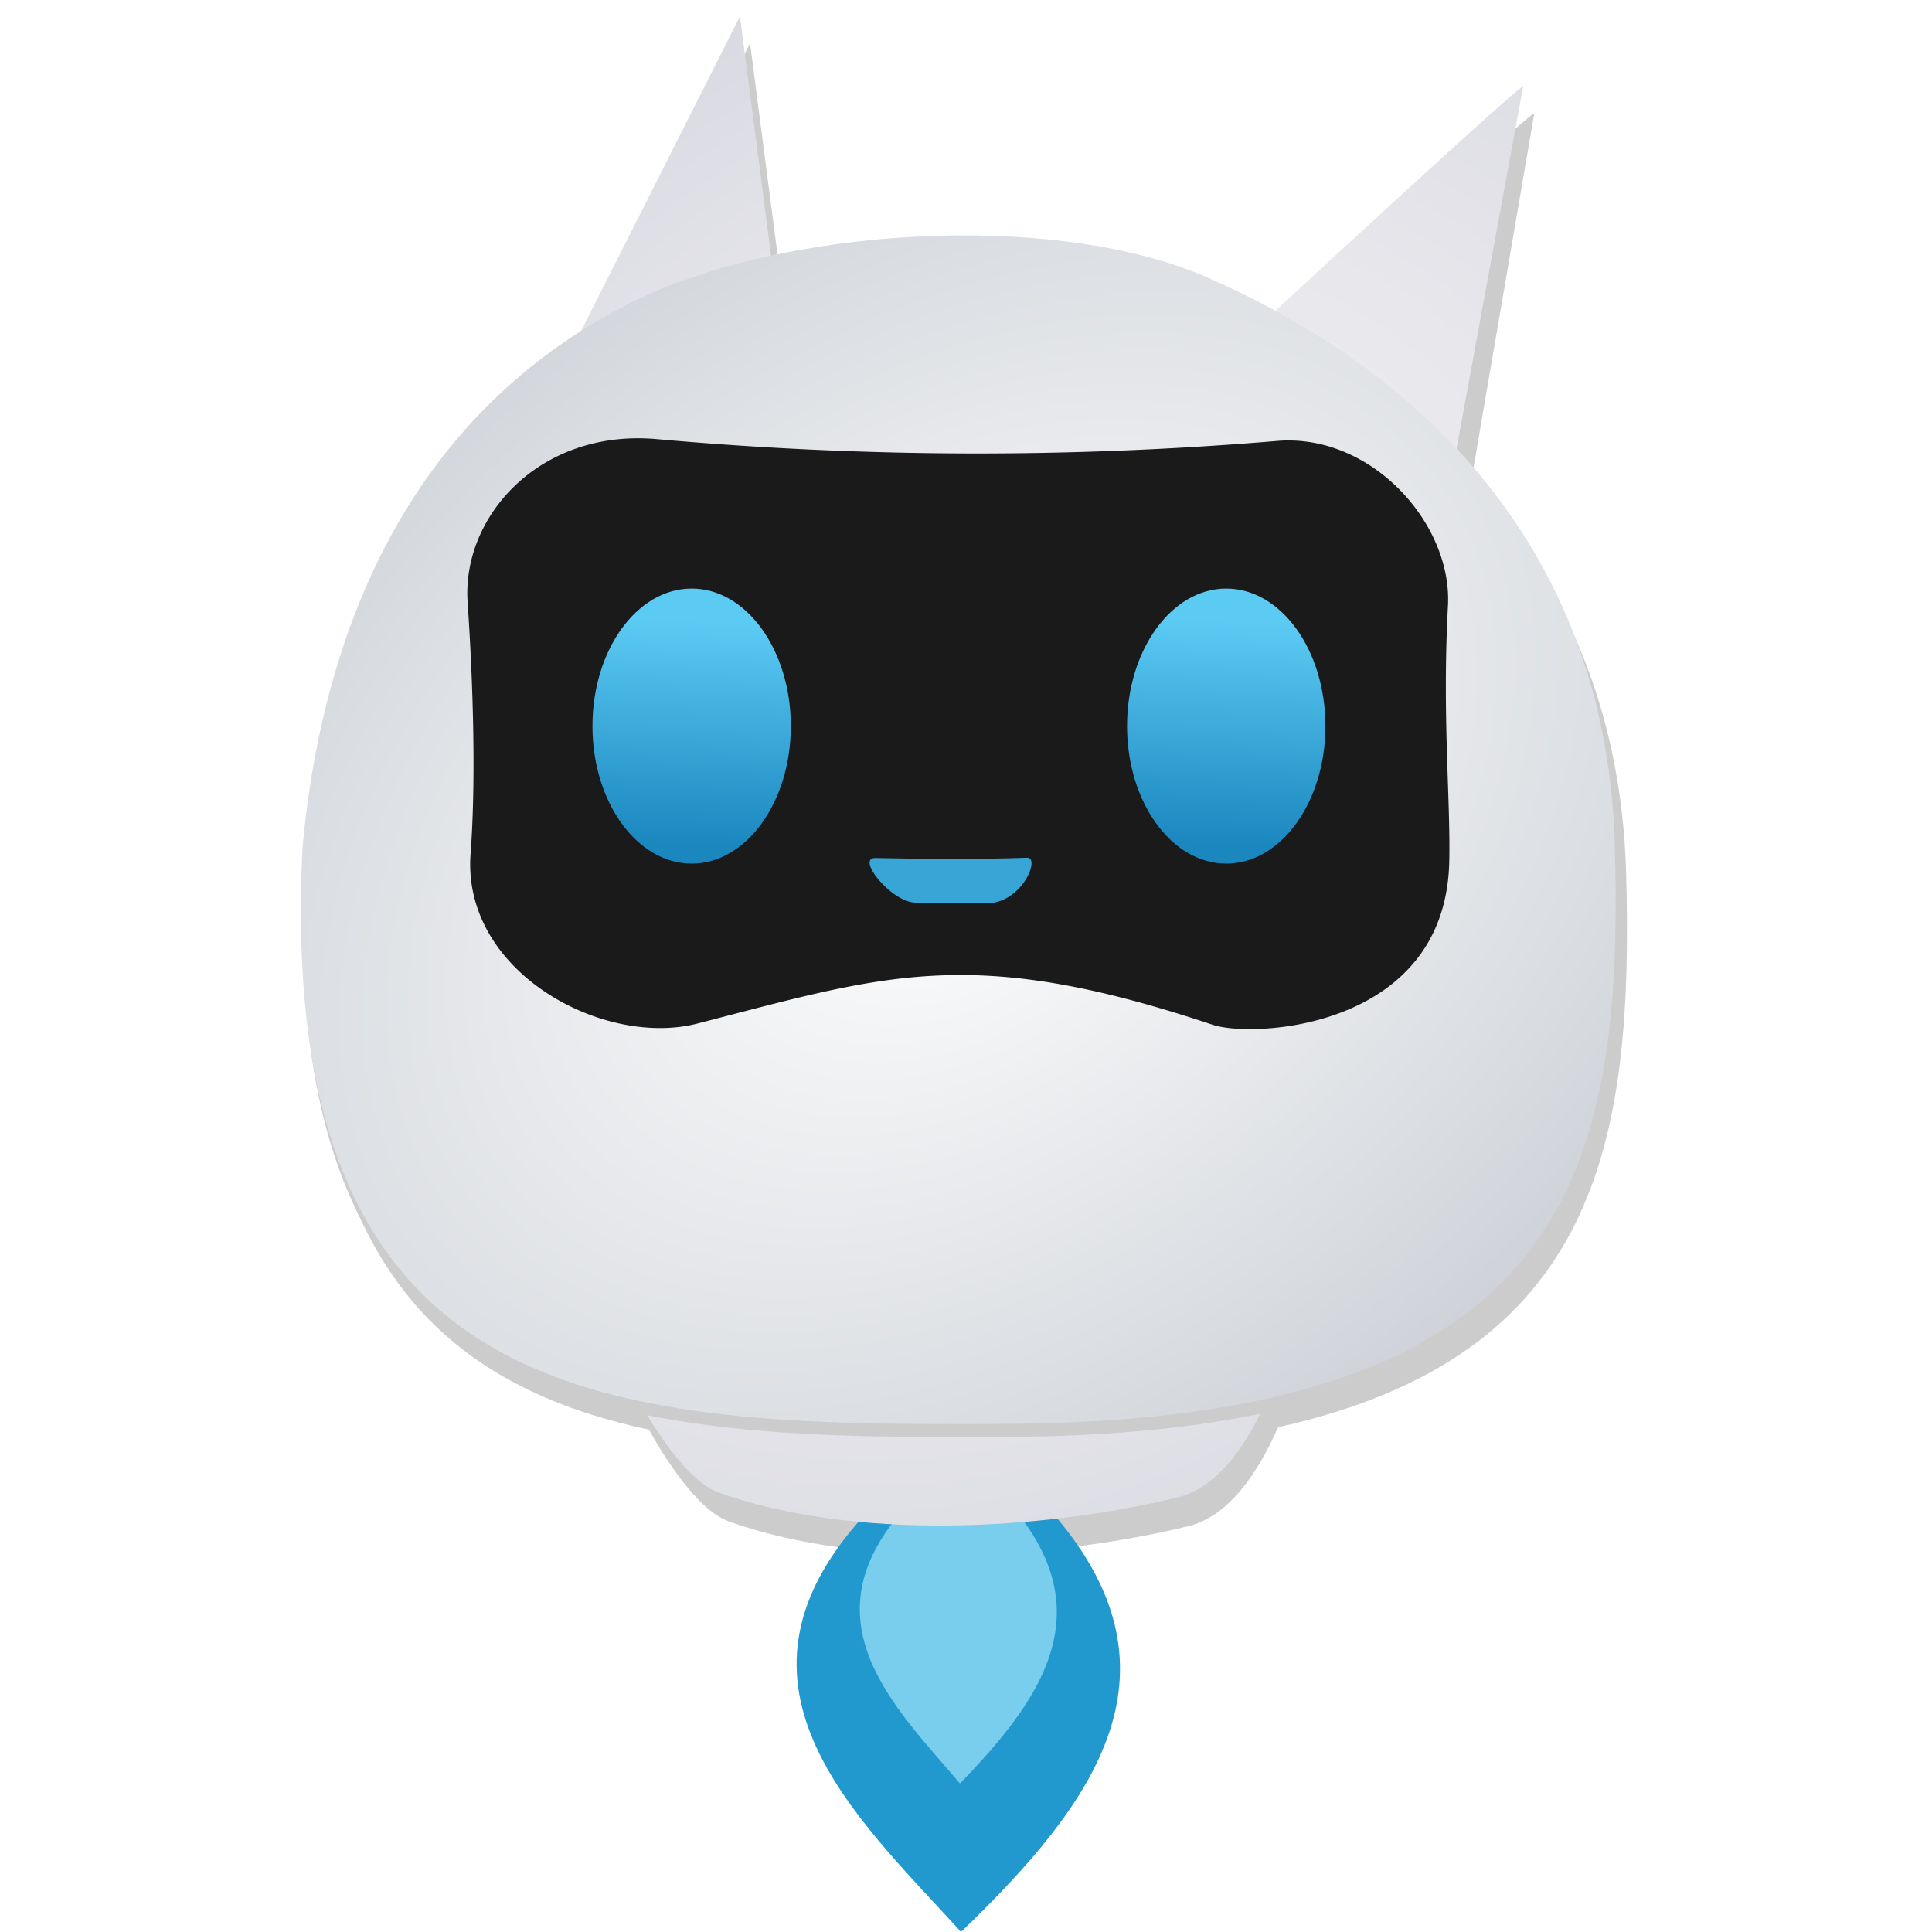
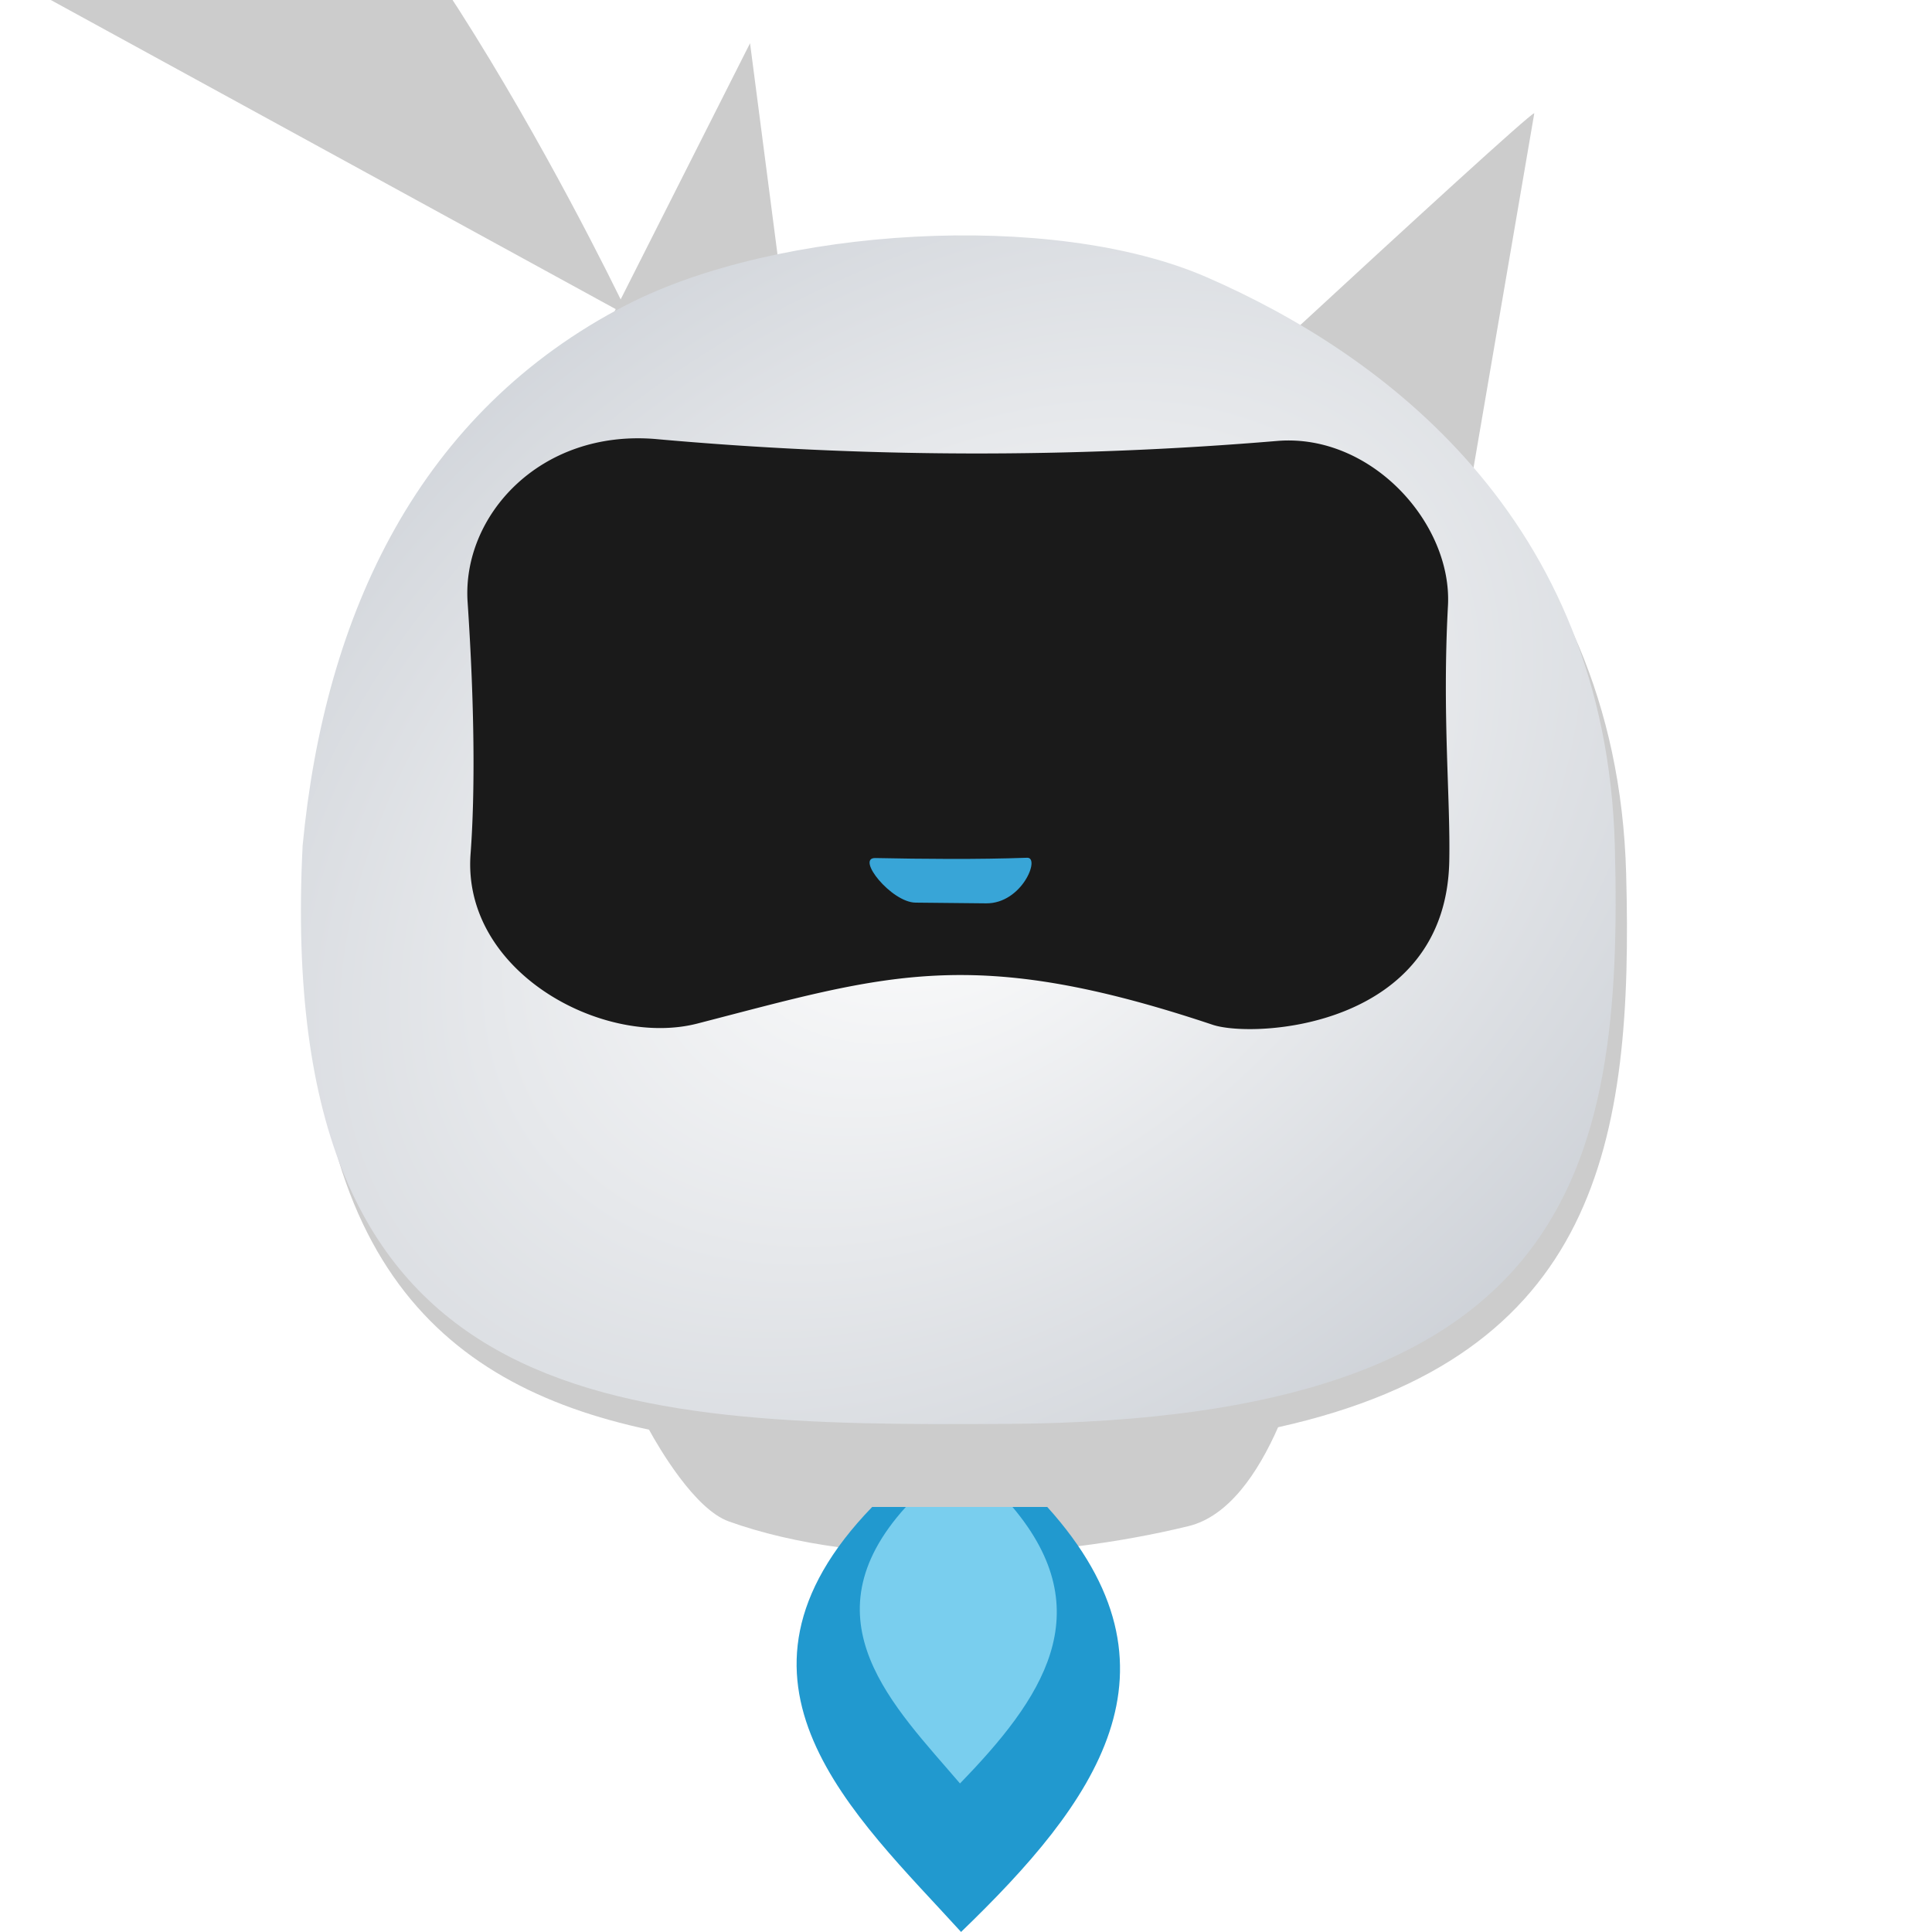
<svg xmlns="http://www.w3.org/2000/svg" xmlns:xlink="http://www.w3.org/1999/xlink" width="64" height="64" viewBox="0 0 33.867 33.867">
  <style>.B{color-interpolation-filters:sRGB}</style>
  <defs>
    <linearGradient id="A" gradientUnits="userSpaceOnUse">
      <stop offset="0" stop-color="#5ccbf4" />
      <stop offset="1" stop-color="#1b87bf" />
    </linearGradient>
    <radialGradient id="B" gradientTransform="matrix(0.217,-0.162,0.113,0.15,93.246,78.497)" cx="207.318" cy="135.297" fx="207.318" fy="135.297" r="67.218" gradientUnits="userSpaceOnUse">
      <stop offset="0" stop-color="#fff" />
      <stop offset="1" stop-color="#cdd1d7" />
    </radialGradient>
    <filter id="C" x="-.032" y="-.028" width="1.065" height="1.056" class="B">
      <feGaussianBlur stdDeviation="1.809" />
    </filter>
    <linearGradient xlink:href="#A" id="D" x1="23.084" y1="106.144" x2="22.285" y2="128.941" />
    <linearGradient xlink:href="#A" id="E" x1="77.567" y1="106.144" x2="76.768" y2="128.941" />
    <radialGradient id="F" cx="214.041" cy="129.297" fx="214.041" fy="129.297" r="50.958" gradientTransform="matrix(0.255,-0.248,0.196,0.201,74.786,91.338)" gradientUnits="userSpaceOnUse">
      <stop offset="0" stop-color="#fcfcfb" />
      <stop offset="1" stop-color="#d8d8e1" />
    </radialGradient>
    <filter id="G" x="-.016" y="-.018" width="1.033" height="1.036" class="B">
      <feGaussianBlur stdDeviation=".909" />
    </filter>
    <filter id="H" x="-.187" y="-.133" width="1.374" height="1.266" class="B">
      <feGaussianBlur stdDeviation=".269" />
    </filter>
    <filter id="I" x="-.027" y="-.021" width="1.055" height="1.042" class="B">
      <feGaussianBlur stdDeviation=".064" />
    </filter>
  </defs>
  <g transform="translate(-136.673 -50.617)">
    <path d="M185.814 54.958l-16.226 32.123c-17.928 11.406-26.318 30.621-28.4 52.502-1.943 38.544 12.538 52.036 34.328 56.676.985 1.795 4.643 8.1 8.123 9.347 13.727 4.92 32.955 3.88 46.866.481 4.092-1 7.068-5.411 9.125-10.075 32.625-7.256 36.214-29.059 35.472-56.425-.478-17.627-7.048-30.615-15.77-40.102l6.41-37.402c-.492.119-12.323 10.955-25.279 22.915-2.382-1.297-4.739-2.436-7.015-3.426-11.533-5.02-29.586-5.412-44.461-2.192z" transform="matrix(.172 0 0 .172 117.861 41.922)" fill="#ccc" filter="url(#C)" />
    <path d="M151.964 77.033h3.067c2.571 2.852.836 5.187-1.511 7.45-1.862-2.047-4.515-4.395-1.557-7.451z" fill="#2199cf" filter="url(#I)" />
    <path d="M152.553 77.033h1.868c1.566 1.855.509 3.375-.92 4.847-1.135-1.332-2.75-2.86-.948-4.848z" fill="#79ceee" filter="url(#H)" />
-     <path d="M149.644 50.904l-3.77 7.464 1.954 16.72s.745 1.443 1.443 1.693c2.358.845 5.661.666 8.05.083 1.616-.395 2.219-3.885 2.219-3.885l3.834-20.851c-.191.046-10.264 9.428-10.264 9.428l-1.751 2.538z" fill="url(#F)" />
-     <path d="M173.463 82.79c-21.158 10.908-30.802 31.488-33.056 55.185-2.93 58.124 31.48 59.288 71.999 59.015 57.261-.385 62.822-25.54 61.915-59.012s-23.771-50.232-41.652-58.015c-15.809-6.882-43.88-5.074-59.205 2.827z" transform="matrix(.172 0 0 .172 117.861 41.922)" fill="#ccc" filter="url(#G)" />
+     <path d="M173.463 82.79s-23.771-50.232-41.652-58.015c-15.809-6.882-43.88-5.074-59.205 2.827z" transform="matrix(.172 0 0 .172 117.861 41.922)" fill="#ccc" filter="url(#G)" />
    <path d="M147.656 55.961c-3.634 1.874-5.291 5.409-5.678 9.479-.503 9.984 5.407 10.184 12.367 10.137 9.836-.066 10.791-4.387 10.635-10.136s-4.083-8.628-7.155-9.965c-2.716-1.182-7.537-.872-10.17.486z" fill="url(#B)" />
    <path d="M148.165 58.313a63 63 0 0 0 10.904.033c1.641-.131 3.064 1.445 2.986 2.89-.103 1.912.045 3.368.023 4.475-.057 2.94-3.432 3.109-4.147 2.87-4.222-1.412-5.716-.878-9.032-.022-1.652.426-4.132-.905-3.977-2.975.081-1.083.069-2.613-.052-4.413-.101-1.503 1.261-3.028 3.296-2.858z" fill="#1a1a1a" />
    <g transform="matrix(.172 0 0 .172 144.934 43.236)">
-       <ellipse ry="14.016" rx="10.108" cy="116.912" cx="22.46" fill="url(#D)" />
-       <ellipse ry="14.016" rx="10.108" cy="116.912" cx="76.943" fill="url(#E)" />
      <path d="M41.184 130.36c4.782.096 10.367.154 15.467-.029 1.372-.049-.518 4.685-4.185 4.647l-7.188-.073c-2.461-.025-6.122-4.586-4.094-4.545z" fill="#38a5d7" />
    </g>
  </g>
</svg>